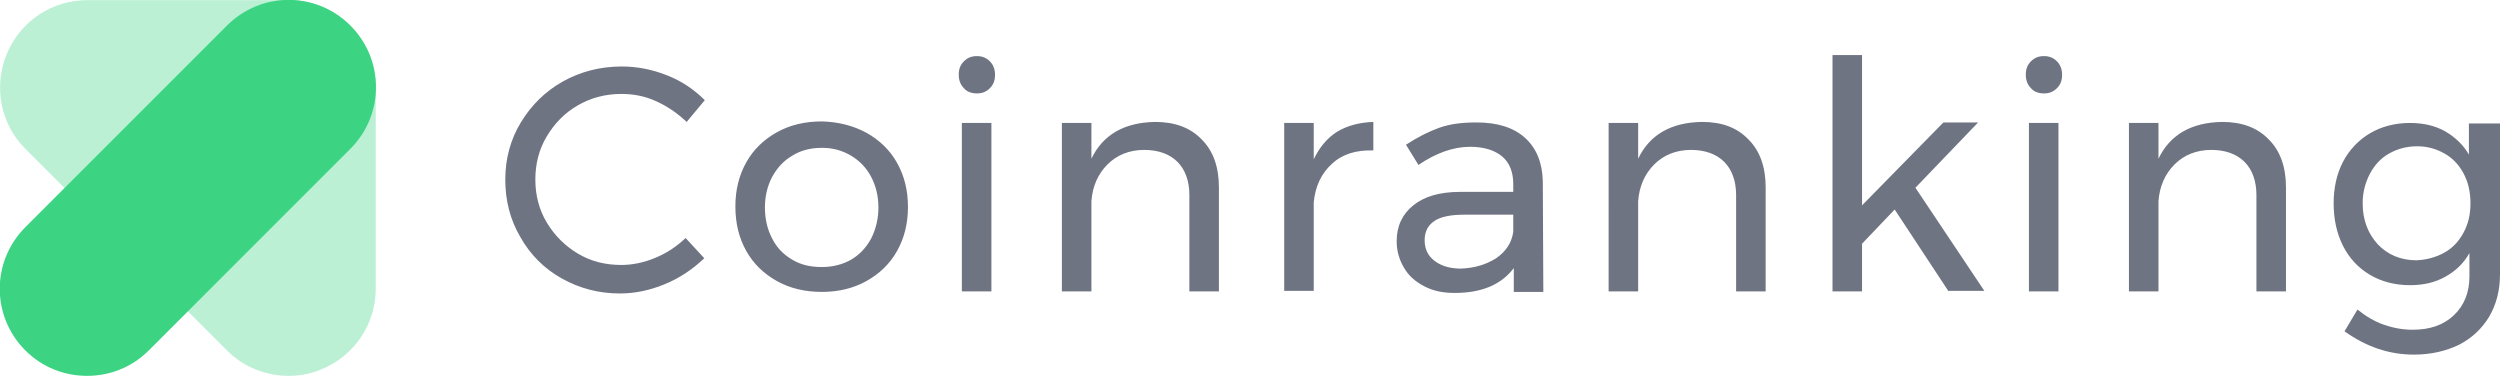
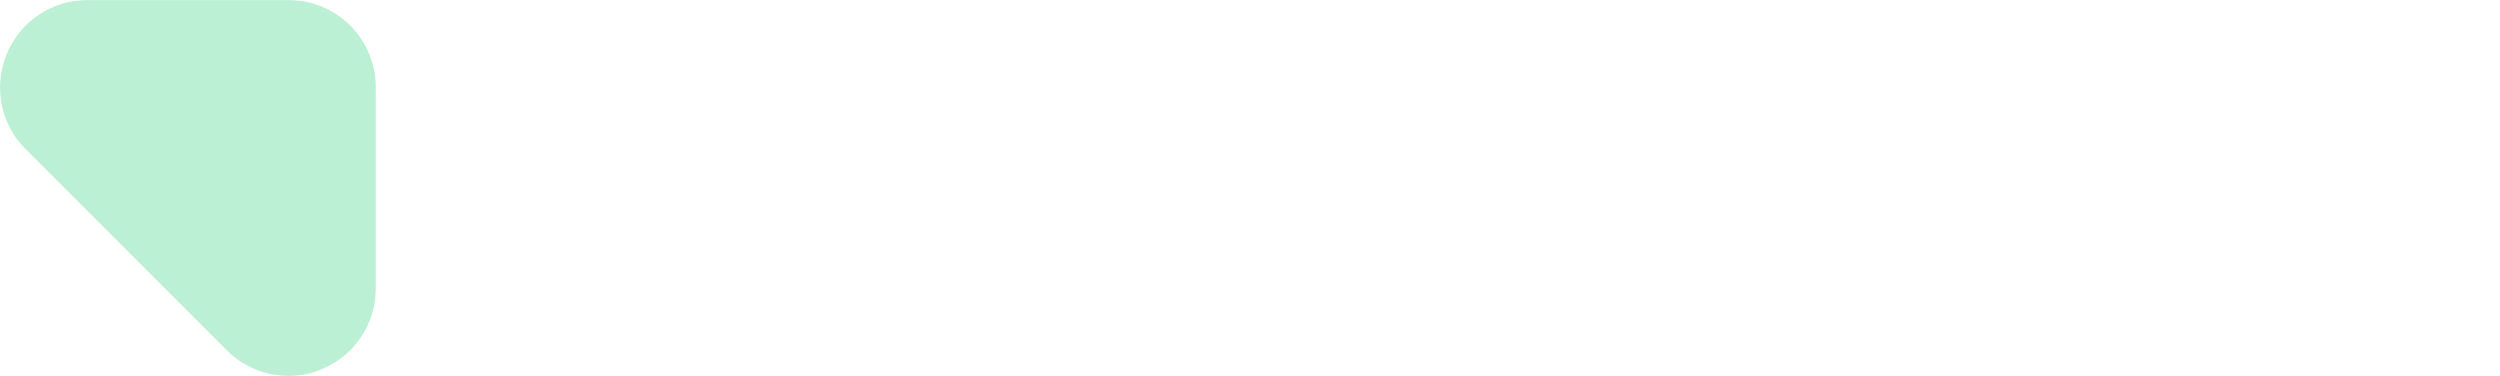
<svg xmlns="http://www.w3.org/2000/svg" id="Layer_1" viewBox="0 0 482.4 72.5" width="2500" height="376">
  <style>.st0{fill:#6f7483}.st1{opacity:.35}.st1,.st2{fill:#3cd483}</style>
-   <path class="st0" d="M126.6 19.5c-2.2-1-4.4-1.4-6.7-1.4-3 0-5.8.7-8.4 2.2s-4.5 3.5-6 6-2.2 5.3-2.2 8.3c0 3 .7 5.8 2.2 8.3 1.5 2.5 3.5 4.5 6 6s5.3 2.2 8.4 2.2c2.2 0 4.5-.5 6.6-1.4 2.2-.9 4.1-2.2 5.8-3.8l3.6 3.9c-2.2 2.1-4.7 3.8-7.6 5-2.9 1.2-5.8 1.8-8.7 1.8-4.1 0-7.8-1-11.2-2.9-3.4-1.9-6.1-4.6-8-8-2-3.4-2.9-7.1-2.9-11.1s1-7.7 3-11 4.7-6 8.1-7.9c3.4-1.9 7.2-2.9 11.4-2.9 3 0 5.9.6 8.7 1.7 2.8 1.1 5.2 2.7 7.3 4.8l-3.5 4.2c-1.8-1.7-3.7-3-5.9-4zM167.2 25.6c2.5 1.4 4.5 3.3 5.9 5.8 1.4 2.5 2.1 5.3 2.1 8.5s-.7 6-2.1 8.5c-1.4 2.5-3.4 4.4-5.9 5.8s-5.4 2.1-8.6 2.1c-3.3 0-6.2-.7-8.7-2.1-2.5-1.4-4.5-3.3-5.9-5.8-1.4-2.5-2.1-5.3-2.1-8.6 0-3.2.7-6 2.1-8.5 1.4-2.5 3.4-4.4 5.9-5.8 2.5-1.4 5.4-2.1 8.7-2.1 3.2.1 6 .8 8.6 2.2zM152.9 30c-1.7 1-2.9 2.3-3.9 4.1-.9 1.7-1.4 3.7-1.4 5.9 0 2.3.5 4.3 1.4 6 .9 1.8 2.2 3.1 3.9 4.1 1.7 1 3.5 1.4 5.7 1.4 2.1 0 4-.5 5.6-1.4 1.7-1 2.9-2.3 3.9-4.1.9-1.8 1.4-3.8 1.4-6s-.5-4.2-1.4-5.9c-.9-1.7-2.2-3.1-3.9-4.1-1.7-1-3.5-1.5-5.6-1.5-2.2 0-4.1.5-5.7 1.5zM191 11.8c.7.7 1 1.6 1 2.6 0 1.1-.3 1.9-1 2.6-.7.7-1.5 1-2.5 1s-1.9-.3-2.5-1c-.7-.7-1-1.6-1-2.6 0-1.1.3-1.9 1-2.6.7-.7 1.5-1 2.5-1s1.8.3 2.5 1zm-5.4 11.9h5.7v32.5h-5.7V23.7zM231.9 26.9c2.2 2.2 3.3 5.3 3.3 9.2v20.1h-5.7V37.6c0-2.7-.8-4.9-2.3-6.4-1.5-1.5-3.7-2.3-6.4-2.3-2.9 0-5.3 1-7.1 2.8-1.8 1.8-2.9 4.2-3.1 7.1v17.4h-5.7V23.7h5.7v6.9c2.2-4.6 6.3-7 12.3-7.1 3.8 0 6.8 1.1 9 3.4zM258 25.4c2-1.2 4.3-1.8 7-1.9V29c-3.3-.1-6 .7-8 2.6-2 1.8-3.2 4.3-3.5 7.4v17.1h-5.7V23.7h5.7v7c1.1-2.3 2.6-4.1 4.5-5.3zM292.1 56.2v-4.5c-2.4 3.2-6.2 4.8-11.4 4.8-2.3 0-4.2-.4-5.9-1.3-1.7-.9-3-2-3.9-3.6-.9-1.5-1.4-3.2-1.4-5.1 0-2.9 1.1-5.2 3.2-6.9 2.1-1.7 5.1-2.6 9-2.6H292v-1.5c0-2.3-.7-4.1-2.1-5.3-1.4-1.2-3.5-1.9-6.2-1.9-3.3 0-6.6 1.2-10 3.5l-2.4-3.9c2.3-1.5 4.5-2.6 6.5-3.3 2-.7 4.3-1 7.1-1 4.1 0 7.2 1 9.4 3s3.3 4.8 3.4 8.3l.1 21.4h-5.7zm-3.4-6.4c1.9-1.3 3-3 3.3-5.1v-3.3h-9.5c-2.6 0-4.5.4-5.7 1.2-1.2.8-1.9 2-1.9 3.7 0 1.7.6 3 1.9 4 1.3 1 3 1.5 5.1 1.5 2.7-.1 4.9-.8 6.8-2zM337.4 26.9c2.2 2.2 3.3 5.3 3.3 9.2v20.1H335V37.6c0-2.7-.8-4.9-2.3-6.4-1.5-1.5-3.7-2.3-6.4-2.3-2.9 0-5.3 1-7.1 2.8-1.8 1.8-2.9 4.2-3.1 7.1v17.4h-5.7V23.7h5.7v6.9c2.2-4.6 6.3-7 12.3-7.1 3.9 0 6.8 1.1 9 3.4zM376 56.2l-10.4-15.8-6.3 6.6v9.2h-5.7V10.6h5.7v29l15.7-16h6.7l-12.1 12.6 13.3 19.9H376zM396.9 11.8c.7.7 1 1.6 1 2.6 0 1.1-.3 1.9-1 2.6-.7.7-1.5 1-2.5 1s-1.9-.3-2.5-1c-.7-.7-1-1.6-1-2.6 0-1.1.3-1.9 1-2.6.7-.7 1.5-1 2.5-1s1.8.3 2.5 1zm-5.4 11.9h5.7v32.5h-5.7V23.7zM437.8 26.9c2.2 2.2 3.3 5.3 3.3 9.2v20.1h-5.7V37.6c0-2.7-.8-4.9-2.3-6.4-1.5-1.5-3.7-2.3-6.4-2.3-2.9 0-5.3 1-7.1 2.8-1.8 1.8-2.9 4.2-3.1 7.1v17.4h-5.7V23.7h5.7v6.9c2.2-4.6 6.3-7 12.3-7.1 3.8 0 6.8 1.1 9 3.4zM482.4 23.7v29.2c0 3.1-.7 5.8-2.1 8.2-1.4 2.3-3.3 4.1-5.8 5.4-2.5 1.2-5.4 1.9-8.7 1.9-4.8 0-9.2-1.5-13.4-4.5l2.5-4.2c1.6 1.3 3.3 2.3 5 2.9 1.7.6 3.6 1 5.6 1 3.4 0 6-.9 8-2.8s3-4.4 3-7.5v-4.5c-1.1 2-2.7 3.5-4.7 4.6-2 1.1-4.2 1.6-6.8 1.6-2.9 0-5.5-.7-7.7-2s-4-3.2-5.2-5.6c-1.2-2.4-1.8-5.1-1.8-8.2 0-3 .6-5.7 1.8-8 1.2-2.3 3-4.2 5.2-5.5 2.2-1.3 4.8-2 7.7-2 2.6 0 4.8.5 6.8 1.6 1.9 1.1 3.5 2.6 4.6 4.5v-6h6zm-10.7 25c1.6-.9 2.8-2.2 3.7-3.9.9-1.7 1.3-3.5 1.3-5.6 0-2.1-.4-4-1.3-5.7-.9-1.7-2.1-3-3.7-3.9-1.6-.9-3.3-1.4-5.3-1.4s-3.8.5-5.4 1.4c-1.6.9-2.8 2.2-3.7 3.9-.9 1.7-1.4 3.6-1.4 5.7 0 3.2 1 5.8 2.9 7.9 1.9 2 4.4 3.1 7.5 3.1 2-.1 3.8-.6 5.4-1.5z" />
  <path class="st1" d="M55.7 72.5c-4.4 0-8.7-1.7-11.9-4.9L4.9 28.7c-4.8-4.8-6.2-12-3.6-18.3C3.9 4.1 10 0 16.8 0h38.9C65 0 72.5 7.5 72.5 16.8v38.9c0 6.8-4.1 12.9-10.4 15.5-2.1.9-4.2 1.3-6.4 1.3z" />
-   <path class="st2" d="M16.8 72.5c-4.3 0-8.6-1.6-11.9-4.9-6.6-6.6-6.6-17.2 0-23.8L43.8 4.9c6.6-6.6 17.2-6.6 23.8 0 6.6 6.6 6.6 17.2 0 23.8L28.7 67.6c-3.3 3.3-7.6 4.9-11.9 4.9z" />
</svg>